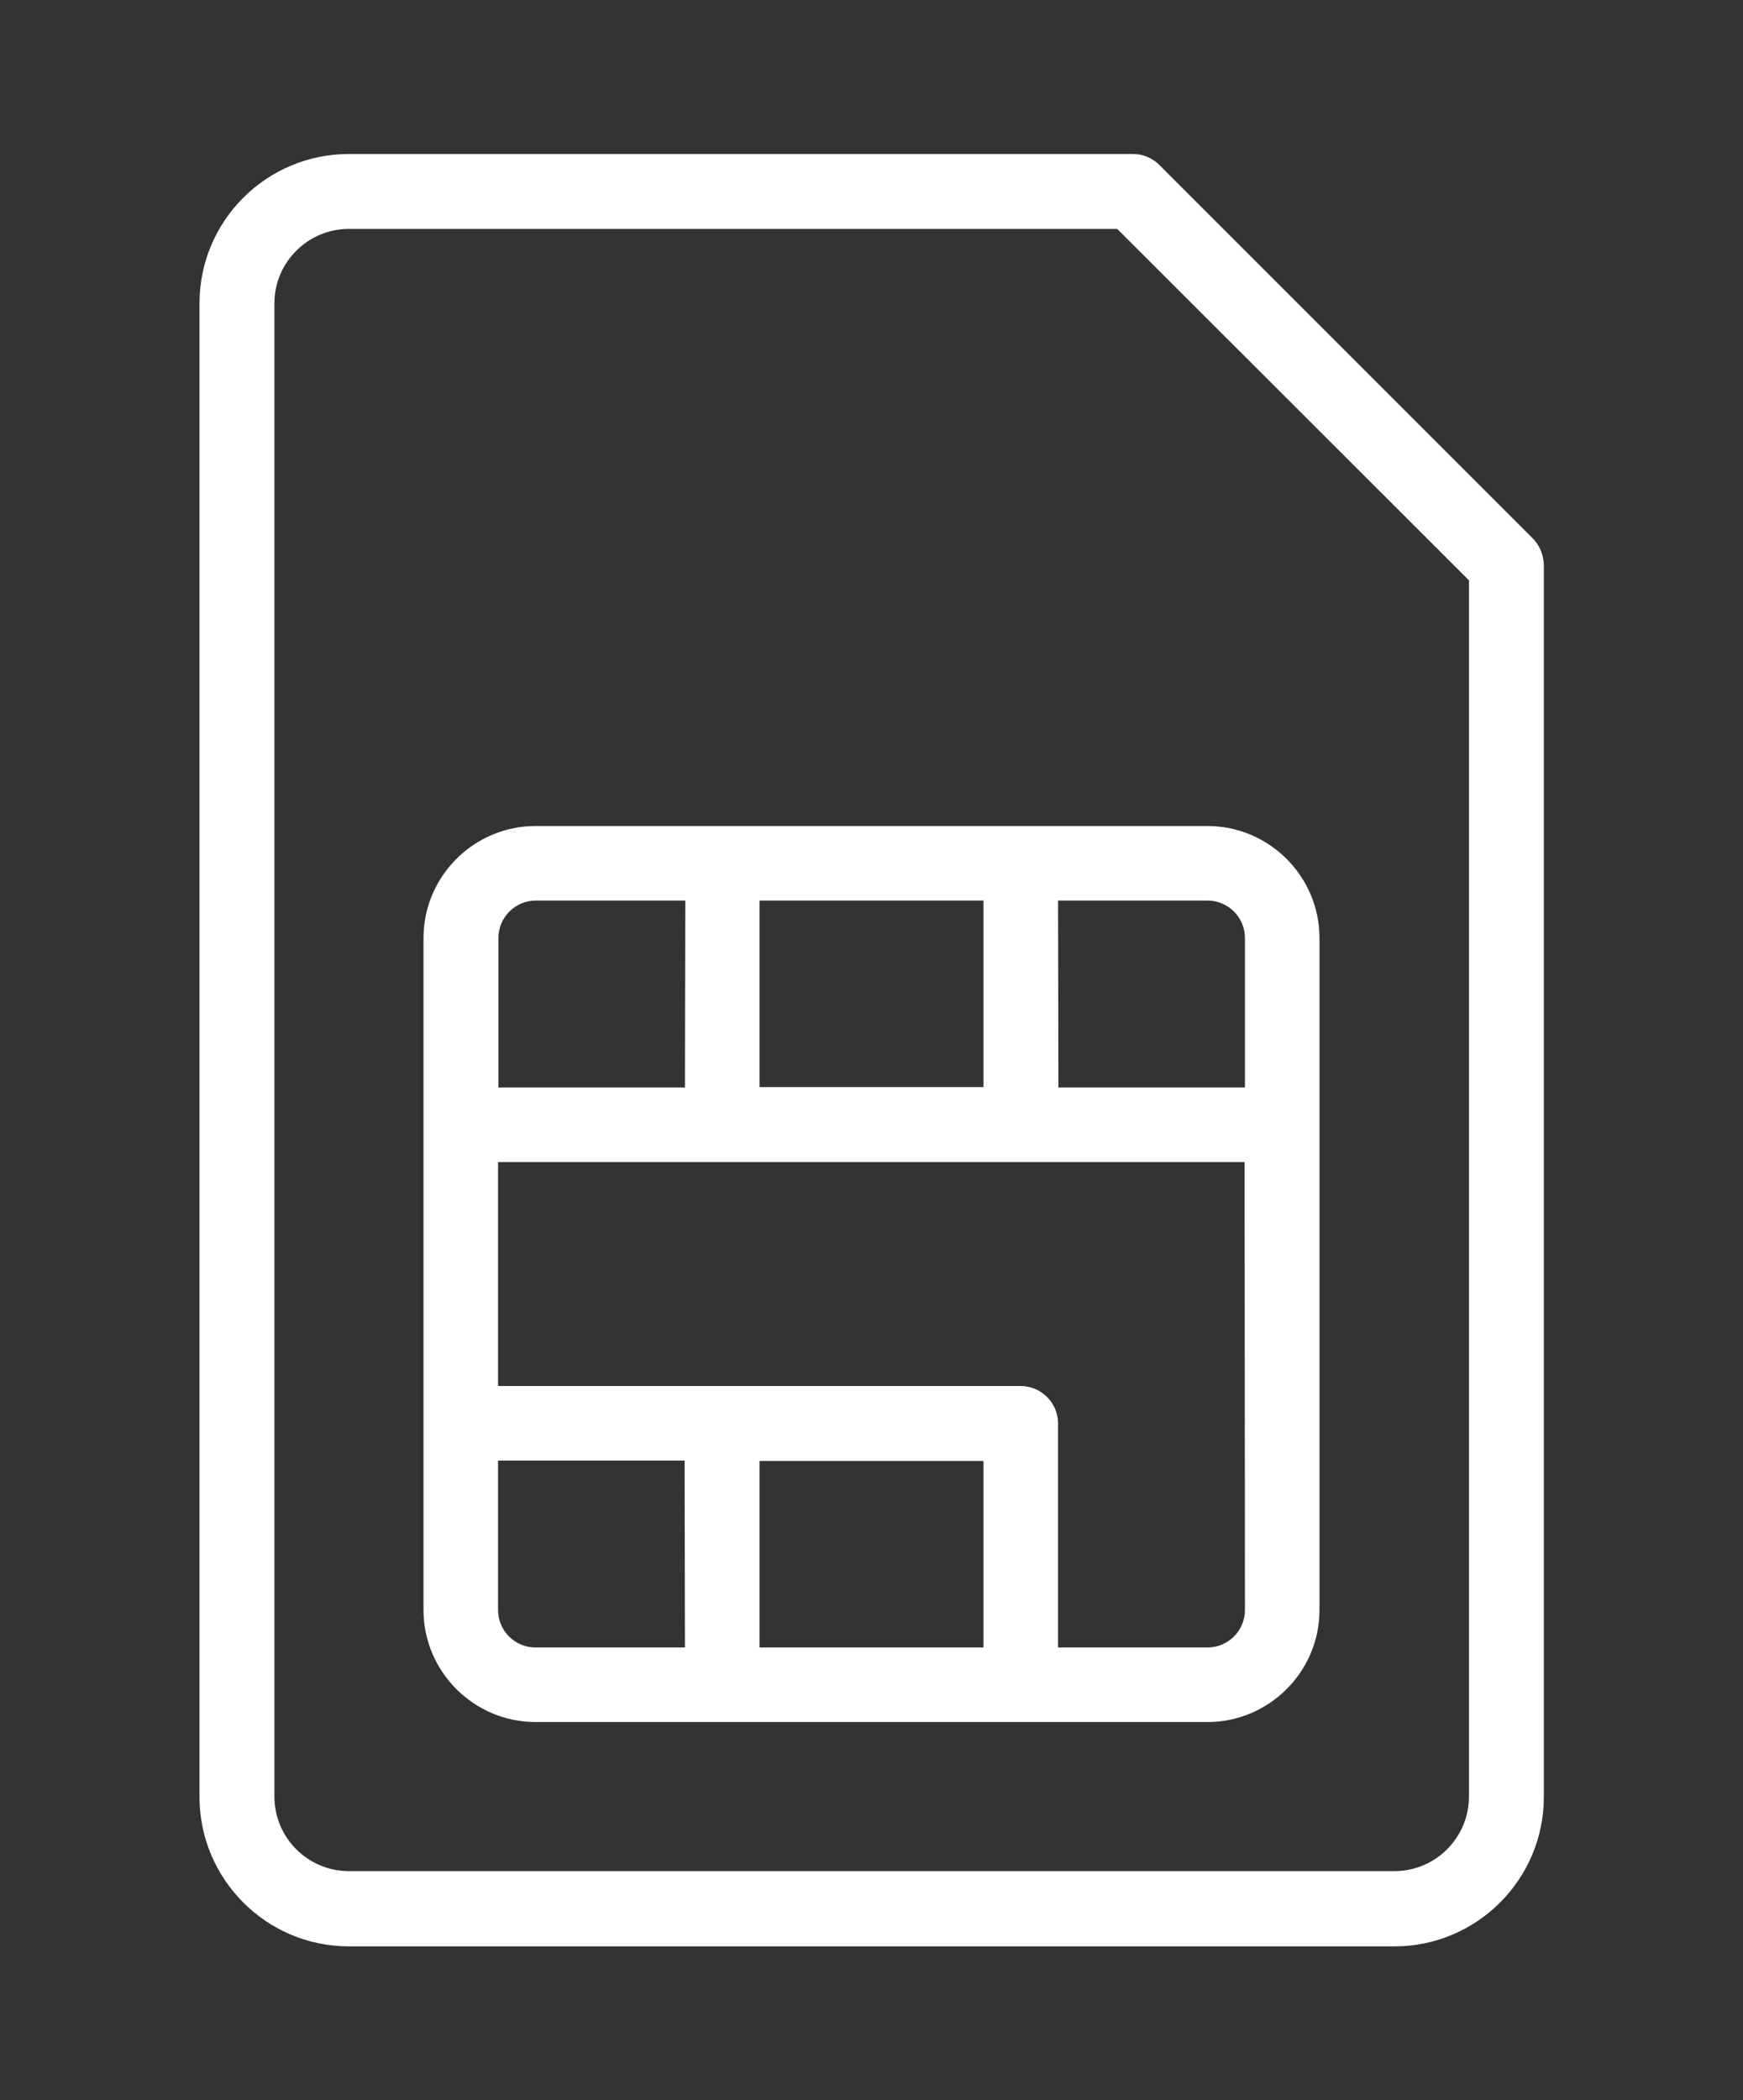
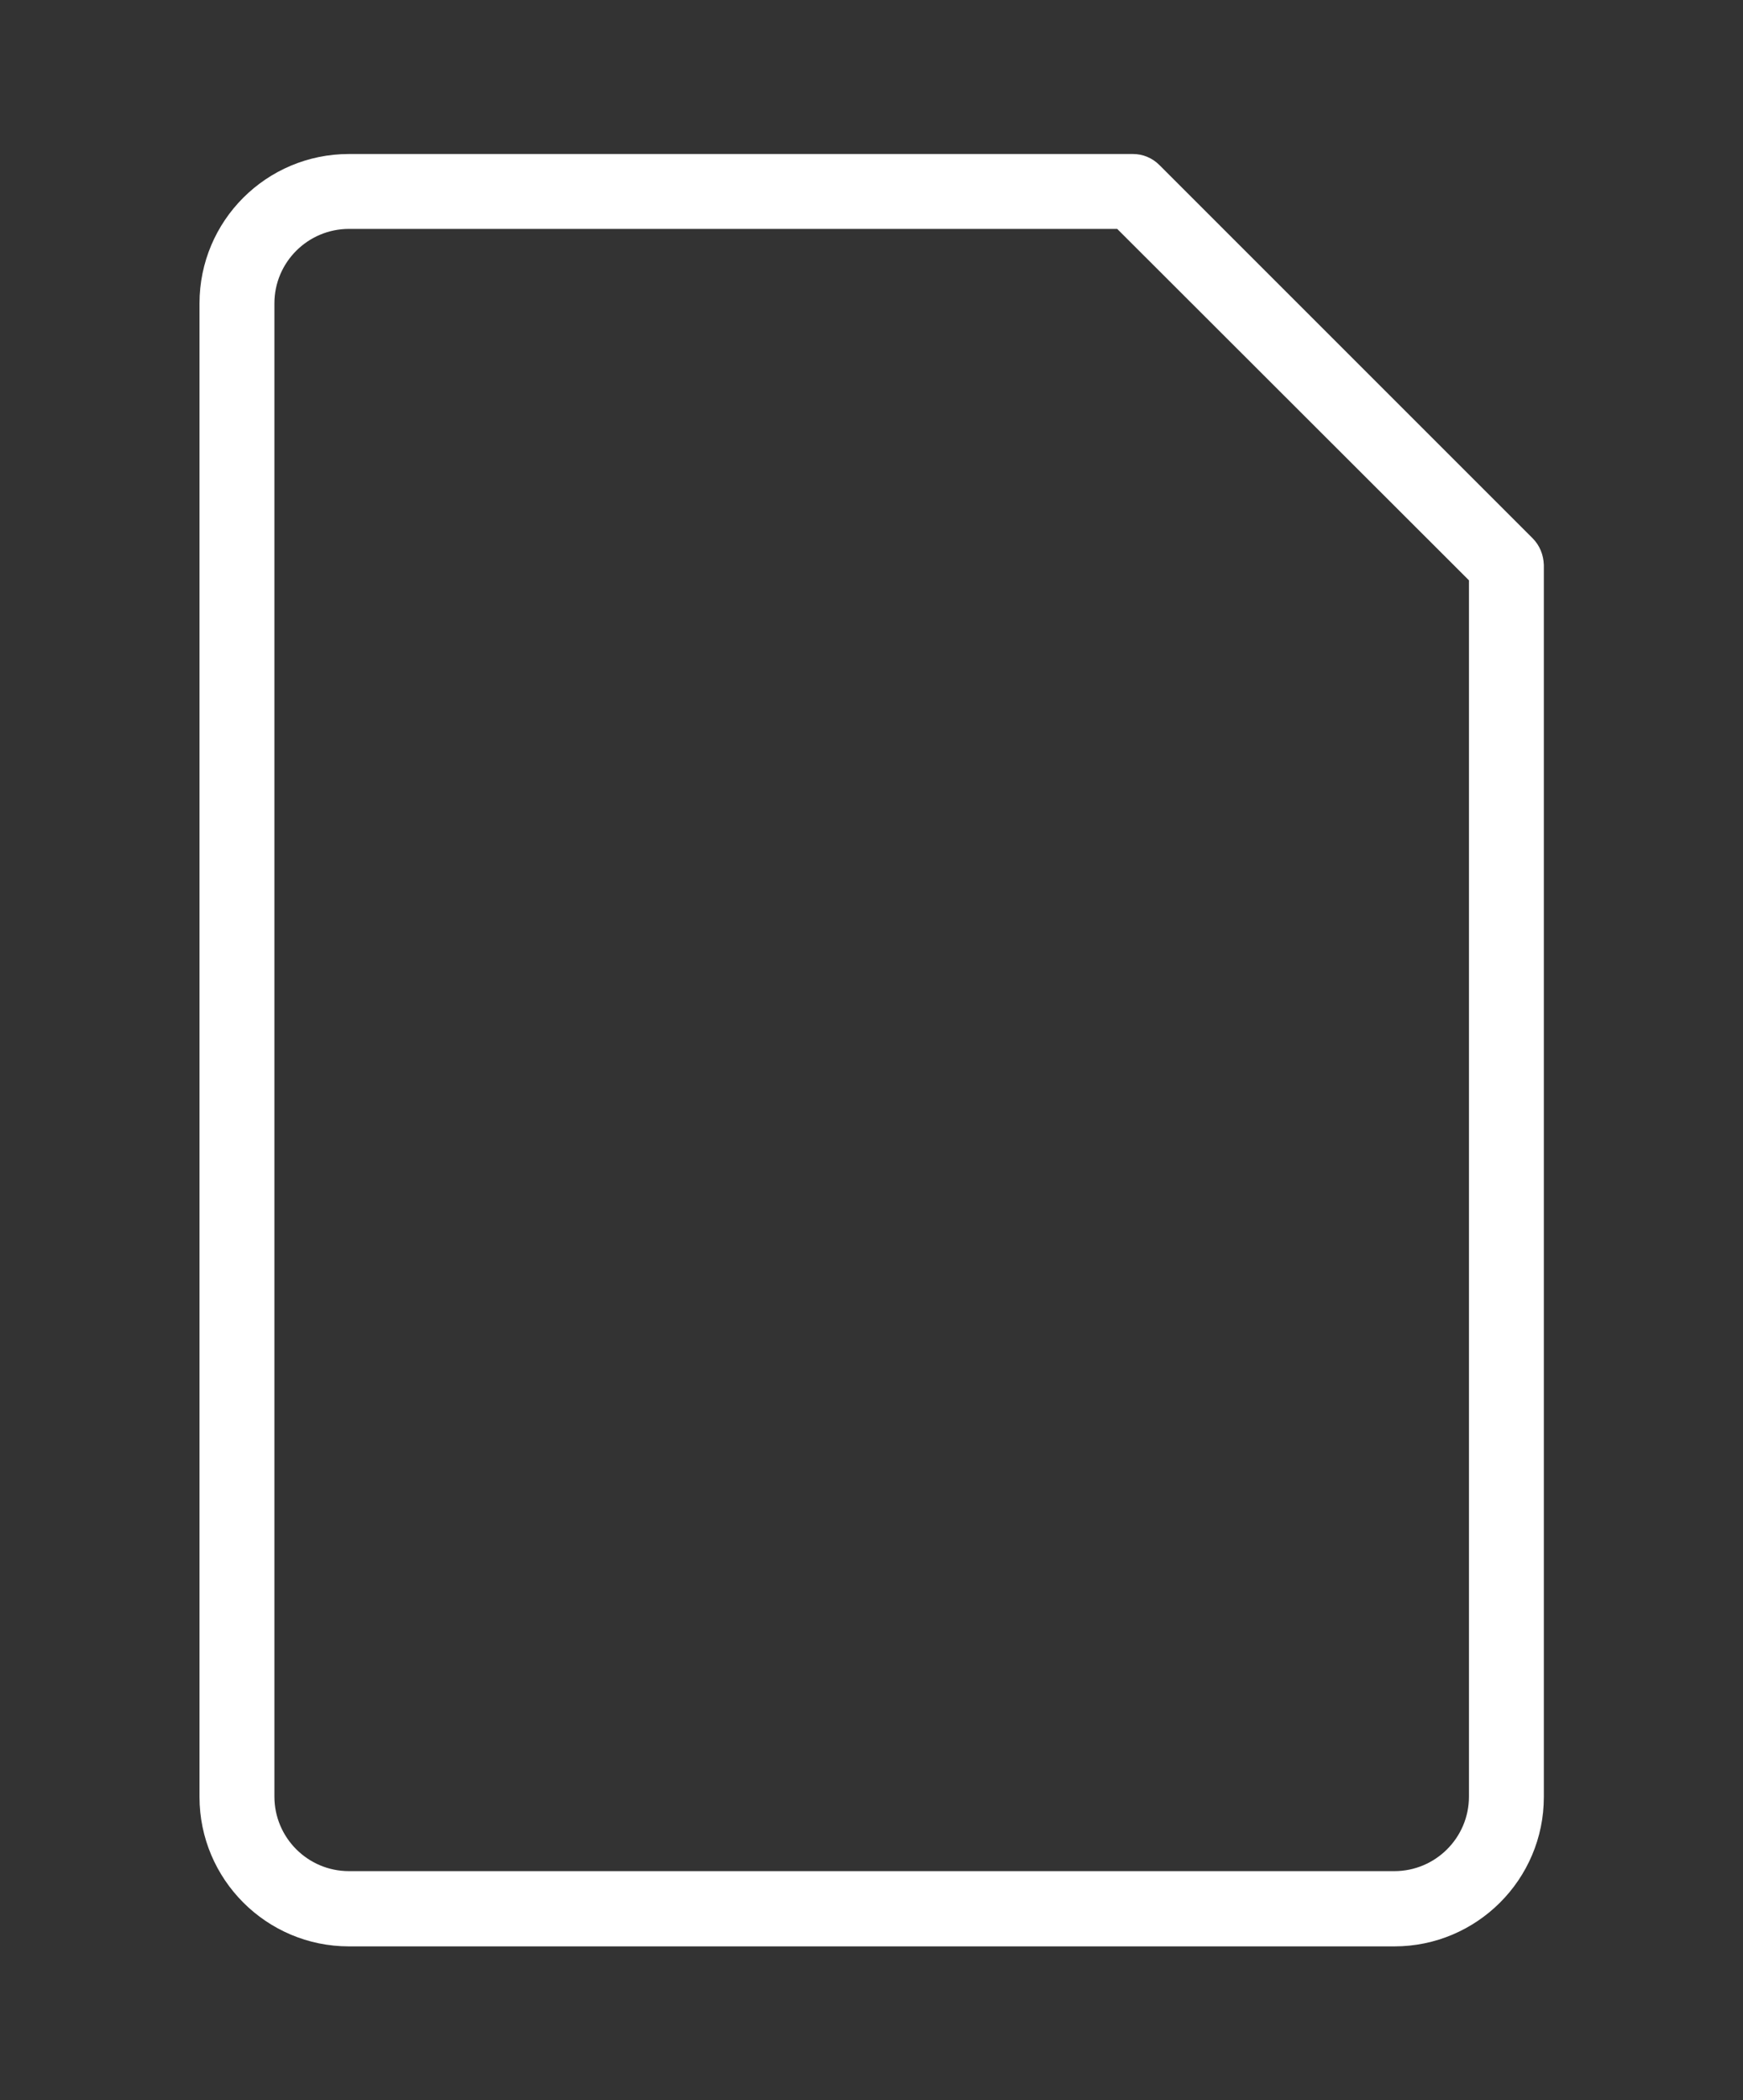
<svg xmlns="http://www.w3.org/2000/svg" version="1.1" id="Layer_1" x="0px" y="0px" viewBox="0 0 498 600" style="enable-background:new 0 0 498 600;" xml:space="preserve">
  <rect x="0" y="0" width="498" height="600" fill="#333333" stroke="none" />
  <style type="text/css">
	.st0{fill:#FFFFFF;}
</style>
  <g>
    <path class="st0" d="M437.9,153.8L331.2,47.1c-2-2-4.7-3.1-7.5-3.1h-224C76.1,44,57,63.1,57,86.7v426.7c0,23.5,19.1,42.7,42.7,42.7   h298.7c23.5,0,42.7-19.1,42.7-42.7v-352C441,158.5,439.9,155.8,437.9,153.8z M419.7,513.3c0,11.8-9.6,21.3-21.3,21.3H99.7   c-11.8,0-21.3-9.6-21.3-21.3V86.7c0-11.8,9.6-21.3,21.3-21.3h219.5l100.5,100.4V513.3L419.7,513.3z" />
-     <path class="st0" d="M121,268v192c0,17.6,14.4,32,32,32h192c17.6,0,32-14.4,32-32V268c0-17.6-14.4-32-32-32H153   C135.4,236,121,250.4,121,268z M195.7,470.7H153c-5.9,0-10.7-4.8-10.7-10.7v-42.7h53.3L195.7,470.7L195.7,470.7z M281,470.7h-64   v-53.3h64V470.7z M355.7,460c0,5.9-4.8,10.7-10.7,10.7h-42.7v-64c0-5.9-4.8-10.7-10.7-10.7c0,0,0,0,0,0H142.3v-64h213.3L355.7,460   L355.7,460z M302.3,257.3H345c5.9,0,10.7,4.8,10.7,10.7v42.7h-53.3L302.3,257.3L302.3,257.3z M217,257.3h64v53.3h-64V257.3   L217,257.3z M195.7,310.7h-53.3V268c0-5.9,4.8-10.7,10.7-10.7h42.7L195.7,310.7L195.7,310.7z" />
  </g>
</svg>